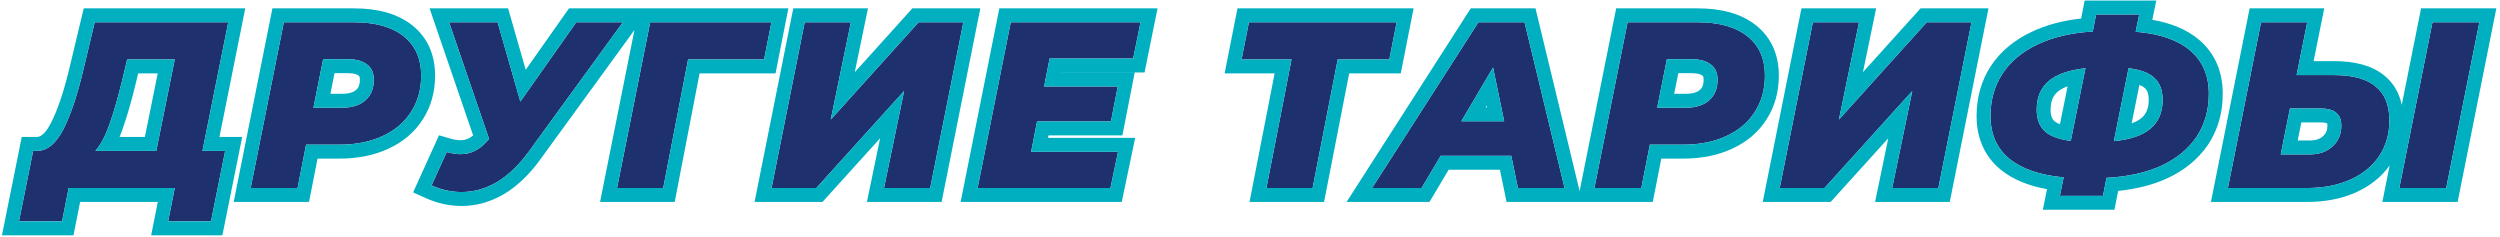
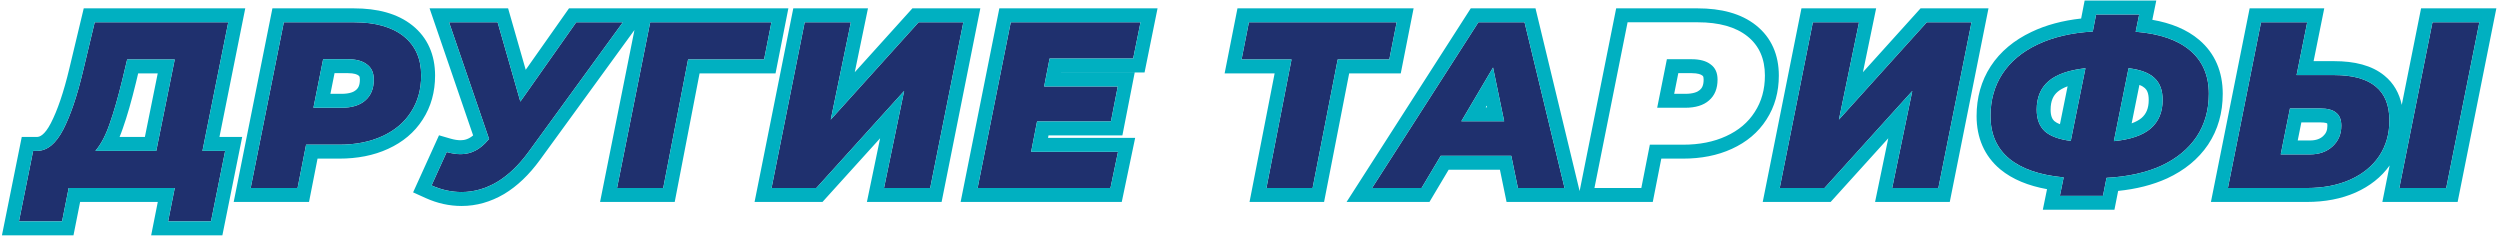
<svg xmlns="http://www.w3.org/2000/svg" width="359" height="34" viewBox="0 0 359 34" fill="none">
  <path d="M29.072 21.662H32.336L30.296 31.794H24.142L25.094 27H9.862L8.91 31.794H2.722L4.762 21.662H5.374C6.802 21.639 8.037 20.619 9.08 18.602C10.123 16.584 11.063 13.819 11.902 10.306L13.602 3.2H32.778L29.072 21.662ZM17.58 11.394C16.945 14.001 16.333 16.131 15.744 17.786C15.177 19.441 14.497 20.733 13.704 21.662H22.442L25.094 8.538H18.26L17.58 11.394Z" fill="#1F306E" />
  <path d="M50.822 3.2C53.905 3.2 56.285 3.869 57.962 5.206C59.639 6.543 60.478 8.425 60.478 10.85C60.478 12.845 59.991 14.59 59.016 16.086C58.064 17.582 56.693 18.738 54.902 19.554C53.134 20.37 51.071 20.778 48.714 20.778H43.954L42.73 27H35.998L40.758 3.2H50.822ZM49.02 15.474C50.516 15.474 51.661 15.123 52.454 14.42C53.27 13.717 53.678 12.72 53.678 11.428C53.678 10.453 53.349 9.728 52.692 9.252C52.057 8.753 51.139 8.504 49.938 8.504H46.402L45.008 15.474H49.02Z" fill="#1F306E" />
  <path d="M89.443 3.2L75.911 21.798C74.506 23.724 72.987 25.175 71.355 26.15C69.723 27.102 68.034 27.578 66.289 27.578C64.816 27.578 63.376 27.261 61.971 26.626L64.147 21.832C64.85 22.036 65.518 22.138 66.153 22.138C67.649 22.138 68.964 21.458 70.097 20.098L70.233 19.962L64.487 3.2H71.457L74.721 14.59L82.745 3.2H89.443Z" fill="#1F306E" />
  <path d="M109.723 8.538H98.809L95.239 27H88.609L93.369 3.2H110.777L109.723 8.538Z" fill="#1F306E" />
  <path d="M115.555 3.2H122.185L119.295 17.174L131.909 3.2H138.335L133.575 27H126.945L129.835 13.06L117.221 27H110.795L115.555 3.2Z" fill="#1F306E" />
  <path d="M150.722 8.402L149.94 12.414H160.514L159.528 17.446H148.92L148.07 21.798H160.548L159.46 27H140.386L145.146 3.2H163.778L162.724 8.402H150.722Z" fill="#1F306E" />
  <path d="M199.506 8.538H192.094L188.49 27H181.86L185.464 8.538H178.29L179.344 3.2H200.56L199.506 8.538Z" fill="#1F306E" />
  <path d="M217.02 22.376H206.888L204.134 27H197.028L212.294 3.2H218.924L224.67 27H217.972L217.02 22.376ZM216 17.412L214.402 9.694L209.846 17.412H216Z" fill="#1F306E" />
-   <path d="M243.785 3.2C246.868 3.2 249.248 3.869 250.925 5.206C252.603 6.543 253.441 8.425 253.441 10.85C253.441 12.845 252.954 14.59 251.979 16.086C251.027 17.582 249.656 18.738 247.865 19.554C246.097 20.37 244.035 20.778 241.677 20.778H236.917L235.693 27H228.961L233.721 3.2H243.785ZM241.983 15.474C243.479 15.474 244.624 15.123 245.417 14.42C246.233 13.717 246.641 12.72 246.641 11.428C246.641 10.453 246.313 9.728 245.655 9.252C245.021 8.753 244.103 8.504 242.901 8.504H239.365L237.971 15.474H241.983Z" fill="#1F306E" />
  <path d="M260.328 3.2H266.958L264.068 17.174L276.682 3.2H283.108L278.348 27H271.718L274.608 13.06L261.994 27H255.568L260.328 3.2Z" fill="#1F306E" />
  <path d="M317.186 13.468C317.186 15.825 316.597 17.888 315.418 19.656C314.239 21.401 312.551 22.784 310.352 23.804C308.153 24.801 305.535 25.379 302.498 25.538L301.988 28.122H295.8L296.344 25.47C292.921 25.152 290.315 24.257 288.524 22.784C286.733 21.288 285.838 19.248 285.838 16.664C285.838 14.374 286.405 12.357 287.538 10.612C288.694 8.844 290.371 7.439 292.57 6.396C294.791 5.331 297.443 4.707 300.526 4.526L301.002 2.078H307.19L306.68 4.56C310.103 4.832 312.709 5.727 314.5 7.246C316.291 8.765 317.186 10.838 317.186 13.468ZM303.552 20.268C305.909 20.041 307.666 19.441 308.822 18.466C309.978 17.468 310.556 16.097 310.556 14.352C310.556 12.969 310.159 11.915 309.366 11.19C308.595 10.464 307.36 10 305.66 9.796L303.552 20.268ZM292.468 15.746C292.468 17.083 292.853 18.114 293.624 18.84C294.395 19.543 295.641 20.007 297.364 20.234L299.472 9.796C297.07 10.068 295.301 10.691 294.168 11.666C293.035 12.64 292.468 14.001 292.468 15.746Z" fill="#1F306E" />
  <path d="M335.194 10.782C337.846 10.782 339.83 11.326 341.144 12.414C342.459 13.479 343.116 15.111 343.116 17.31C343.116 19.236 342.629 20.936 341.654 22.41C340.68 23.86 339.286 24.994 337.472 25.81C335.682 26.603 333.608 27 331.25 27H319.928L324.688 3.2H331.318L329.788 10.782H335.194ZM331.692 22.172C333.03 22.172 334.118 21.787 334.956 21.016C335.795 20.245 336.214 19.259 336.214 18.058C336.214 17.197 335.965 16.573 335.466 16.188C334.99 15.78 334.231 15.576 333.188 15.576H328.836L327.51 22.172H331.692ZM349.304 3.2H356.036L351.276 27H344.544L349.304 3.2Z" fill="#1F306E" />
  <path fill-rule="evenodd" clip-rule="evenodd" d="M29.072 21.662H32.336L30.296 31.794H24.142L25.094 27H9.862L8.91 31.794H2.722L4.762 21.662H5.374C6.802 21.639 8.037 20.619 9.08 18.602C10.123 16.584 11.063 13.819 11.902 10.306L13.602 3.2H32.778L29.072 21.662ZM5.353 19.662H3.125L0.279 33.794H10.552L11.504 29H22.658L21.706 33.794H31.933L34.779 19.662H31.513L35.219 1.2H12.024L9.957 9.841C9.137 13.277 8.241 15.869 7.303 17.684C6.395 19.441 5.679 19.652 5.353 19.662ZM19.523 11.867C18.881 14.504 18.252 16.703 17.632 18.445C17.488 18.865 17.335 19.271 17.172 19.662H20.806L22.649 10.538H19.84L19.523 11.867ZM18.26 8.538L17.58 11.394C16.945 14.001 16.333 16.131 15.744 17.786C15.508 18.474 15.253 19.099 14.978 19.662C14.592 20.452 14.167 21.119 13.704 21.662H22.442L25.094 8.538H18.26ZM40.758 3.2H50.822C53.905 3.2 56.285 3.869 57.962 5.206C59.639 6.543 60.478 8.425 60.478 10.85C60.478 12.845 59.991 14.59 59.016 16.086C58.064 17.582 56.693 18.738 54.902 19.554C53.134 20.37 51.071 20.778 48.714 20.778H43.954L42.73 27H35.998L40.758 3.2ZM45.599 22.778L44.375 29H33.558L39.118 1.2H50.822C54.165 1.2 57.051 1.922 59.209 3.642C61.428 5.412 62.478 7.906 62.478 10.85C62.478 13.181 61.904 15.313 60.697 17.169C59.516 19.021 57.833 20.415 55.736 21.372C53.656 22.331 51.299 22.778 48.714 22.778H45.599ZM51.138 12.914L51.149 12.904C51.435 12.658 51.678 12.265 51.678 11.428C51.678 11.163 51.633 11.03 51.61 10.978C51.592 10.939 51.572 10.91 51.519 10.872L51.487 10.849L51.456 10.825C51.309 10.709 50.901 10.504 49.938 10.504H48.041L47.447 13.474H49.02C50.227 13.474 50.826 13.19 51.128 12.923L51.138 12.914ZM45.008 15.474H49.02C50.516 15.474 51.661 15.123 52.454 14.42C53.27 13.717 53.678 12.72 53.678 11.428C53.678 10.453 53.349 9.728 52.692 9.252C52.057 8.753 51.139 8.504 49.938 8.504H46.402L45.008 15.474ZM91.107 4.313L77.527 22.977C76.002 25.067 74.294 26.724 72.38 27.867L72.372 27.872L72.363 27.877C70.451 28.993 68.417 29.578 66.289 29.578C64.519 29.578 62.8 29.195 61.148 28.449L59.322 27.624L63.042 19.428L64.705 19.911C65.253 20.07 65.733 20.138 66.153 20.138C66.746 20.138 67.335 19.956 67.942 19.447L61.687 1.2H72.964L75.493 10.022L81.707 1.2H113.21L111.367 10.538H100.459L96.889 29H86.169L91.107 4.313ZM98.809 8.538H109.723L110.777 3.2H93.369L88.609 27H95.239L98.809 8.538ZM82.745 3.2H89.443L75.911 21.798C74.506 23.724 72.987 25.175 71.355 26.15C69.723 27.102 68.034 27.578 66.289 27.578C65.472 27.578 64.665 27.48 63.868 27.285C63.229 27.128 62.597 26.908 61.971 26.626L64.147 21.832C64.85 22.036 65.518 22.138 66.153 22.138C67.649 22.138 68.964 21.458 70.097 20.098L70.233 19.962L64.487 3.2H71.457L74.721 14.59L82.745 3.2ZM113.916 1.2H124.641L122.745 10.367L131.02 1.2H140.775L135.215 29H124.488L126.384 19.855L118.109 29H108.356L113.916 1.2ZM129.835 13.06L126.945 27H133.575L138.335 3.2H131.909L119.295 17.174L122.185 3.2H115.555L110.795 27H117.221L129.835 13.06ZM145.146 3.2H163.778L162.724 8.402H150.722L149.94 12.414H160.514L159.528 17.446H148.92L148.07 21.798H160.548L159.46 27H140.386L145.146 3.2ZM150.498 19.798H163.009L161.085 29H137.946L143.506 1.2H166.224L164.359 10.402H152.37L152.367 10.414H162.944L161.174 19.446H150.567L150.498 19.798ZM201.149 10.538H193.741L190.137 29H179.432L183.036 10.538H175.856L177.7 1.2H202.993L201.149 10.538ZM185.464 8.538L181.86 27H188.49L192.094 8.538H199.506L200.56 3.2H179.344L178.29 8.538H185.464ZM217.972 27L217.02 22.376H206.888L204.134 27H197.028L212.294 3.2H218.924L224.67 27H217.972ZM208.024 24.376L205.27 29H193.369L211.201 1.2H220.498L226.834 27.44L232.082 1.2H243.785C247.128 1.2 250.015 1.922 252.172 3.642C254.391 5.412 255.441 7.906 255.441 10.85C255.441 13.181 254.867 15.313 253.661 17.169C252.48 19.021 250.796 20.415 248.699 21.372C246.62 22.331 244.262 22.778 241.677 22.778H238.562L237.338 29H216.342L215.39 24.376H208.024ZM236.917 20.778H241.677C244.035 20.778 246.097 20.37 247.865 19.554C249.656 18.738 251.027 17.582 251.979 16.086C252.954 14.59 253.441 12.845 253.441 10.85C253.441 8.425 252.603 6.543 250.925 5.206C249.248 3.869 246.868 3.2 243.785 3.2H233.721L228.961 27H235.693L236.917 20.778ZM214.402 9.694L209.846 17.412H216L214.402 9.694ZM213.493 15.168L213.349 15.412H213.543L213.493 15.168ZM244.102 12.914L244.112 12.904C244.399 12.658 244.641 12.265 244.641 11.428C244.641 11.163 244.597 11.03 244.573 10.978C244.555 10.939 244.535 10.91 244.482 10.872L244.45 10.849L244.42 10.825C244.273 10.709 243.864 10.504 242.901 10.504H241.005L240.411 13.474H241.983C243.19 13.474 243.79 13.19 244.091 12.923L244.102 12.914ZM237.971 15.474L239.365 8.504H242.901C244.103 8.504 245.021 8.753 245.655 9.252C246.313 9.728 246.641 10.453 246.641 11.428C246.641 12.72 246.233 13.717 245.417 14.42C244.624 15.123 243.479 15.474 241.983 15.474H237.971ZM258.688 1.2H269.413L267.518 10.367L275.793 1.2H285.547L279.987 29H269.26L271.156 19.855L262.881 29H253.128L258.688 1.2ZM274.608 13.06L271.718 27H278.348L283.108 3.2H276.682L264.068 17.174L266.958 3.2H260.328L255.568 27H261.994L274.608 13.06ZM317.082 20.765L317.076 20.775C315.664 22.865 313.672 24.468 311.194 25.618L311.186 25.622L311.178 25.625C309.109 26.564 306.763 27.15 304.166 27.415L303.632 30.122H293.348L293.955 27.164C291.28 26.68 289.006 25.77 287.253 24.328L287.248 24.323L287.242 24.319C284.944 22.399 283.838 19.769 283.838 16.664C283.838 14.028 284.496 11.624 285.861 9.523L285.864 9.517C287.25 7.397 289.232 5.766 291.711 4.59C293.812 3.583 296.202 2.951 298.852 2.66L299.354 0.078H309.643L309.075 2.844C311.754 3.309 314.037 4.23 315.794 5.721C318.09 7.668 319.186 10.33 319.186 13.468C319.186 16.175 318.504 18.633 317.082 20.765ZM308.672 4.804C308.042 4.697 307.378 4.615 306.68 4.56L307.19 2.078H301.002L300.526 4.526C297.443 4.707 294.791 5.331 292.57 6.396C290.371 7.439 288.694 8.844 287.538 10.612C286.405 12.357 285.838 14.374 285.838 16.664C285.838 19.248 286.733 21.288 288.524 22.784C289.951 23.957 291.895 24.764 294.357 25.204C294.986 25.317 295.648 25.405 296.344 25.47L295.8 28.122H301.988L302.498 25.538C305.535 25.379 308.153 24.801 310.352 23.804C312.551 22.784 314.24 21.401 315.418 19.656C316.597 17.888 317.186 15.825 317.186 13.468C317.186 10.838 316.291 8.765 314.5 7.246C313.075 6.037 311.132 5.223 308.672 4.804ZM308.006 12.656L307.995 12.646C307.843 12.503 307.597 12.342 307.218 12.193L306.106 17.714C306.725 17.491 307.188 17.226 307.524 16.944C308.169 16.384 308.556 15.603 308.556 14.352C308.556 13.36 308.284 12.911 308.017 12.666L308.006 12.656ZM308.822 18.466C308.042 19.124 306.988 19.611 305.661 19.928C305.021 20.081 304.318 20.194 303.552 20.268L305.66 9.796C306.323 9.875 306.916 9.995 307.438 10.154C307.499 10.172 307.558 10.191 307.617 10.211C308.348 10.454 308.931 10.78 309.366 11.19C310.159 11.915 310.556 12.969 310.556 14.352C310.556 16.097 309.978 17.468 308.822 18.466ZM294.983 17.372C295.145 17.516 295.407 17.679 295.809 17.831L296.908 12.39C296.269 12.626 295.802 12.899 295.472 13.182C294.857 13.712 294.468 14.475 294.468 15.746C294.468 16.673 294.719 17.117 294.983 17.372ZM297.357 10.166C296.001 10.504 294.938 11.004 294.168 11.666C293.035 12.64 292.468 14.001 292.468 15.746C292.468 17.083 292.853 18.114 293.624 18.84C294.064 19.241 294.659 19.565 295.409 19.811C295.496 19.839 295.586 19.867 295.677 19.893C296.177 20.038 296.739 20.152 297.364 20.234L299.472 9.796C298.702 9.883 297.997 10.006 297.357 10.166ZM329.788 10.782H335.194C337.846 10.782 339.83 11.326 341.144 12.414C342.459 13.479 343.116 15.111 343.116 17.31C343.116 19.236 342.629 20.936 341.654 22.41C340.68 23.86 339.286 24.994 337.472 25.81C335.682 26.603 333.608 27 331.25 27H319.928L324.688 3.2H331.318L329.788 10.782ZM342.411 10.866C340.587 9.361 338.063 8.782 335.194 8.782H332.232L333.762 1.2H323.049L317.489 29H331.25C333.831 29 336.19 28.565 338.283 27.639L338.293 27.634C340.307 26.728 341.954 25.445 343.153 23.759L342.105 29H352.916L358.476 1.2H347.665L344.893 15.061C344.538 13.398 343.748 11.952 342.411 10.866ZM334.181 17.72L334.177 17.716C334.162 17.709 334.116 17.686 334.021 17.66C333.855 17.616 333.588 17.576 333.188 17.576H330.474L329.953 20.172H331.692C332.621 20.172 333.197 19.917 333.603 19.543C334.005 19.174 334.214 18.734 334.214 18.058C334.214 17.876 334.194 17.77 334.181 17.72ZM327.51 22.172L328.836 15.576H333.188C334.231 15.576 334.99 15.78 335.466 16.188C335.965 16.573 336.214 17.197 336.214 18.058C336.214 19.259 335.795 20.245 334.956 21.016C334.118 21.787 333.03 22.172 331.692 22.172H327.51ZM349.304 3.2H356.036L351.276 27H344.544L349.304 3.2Z" fill="#00B0C1" />
</svg>